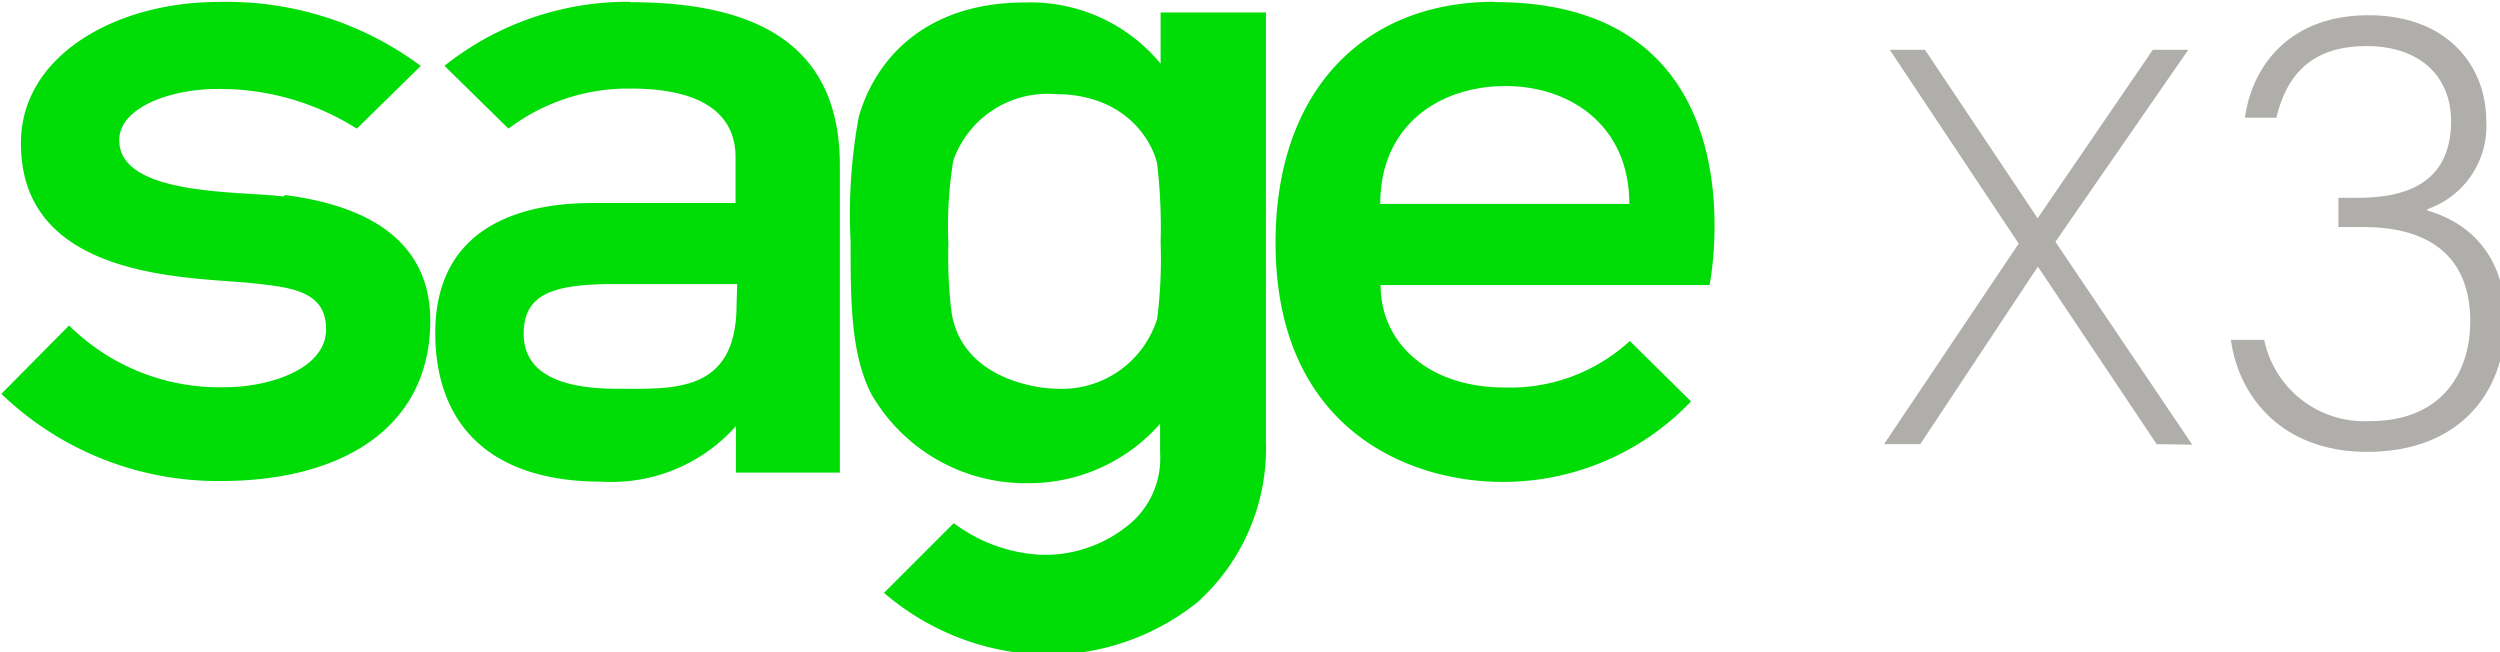
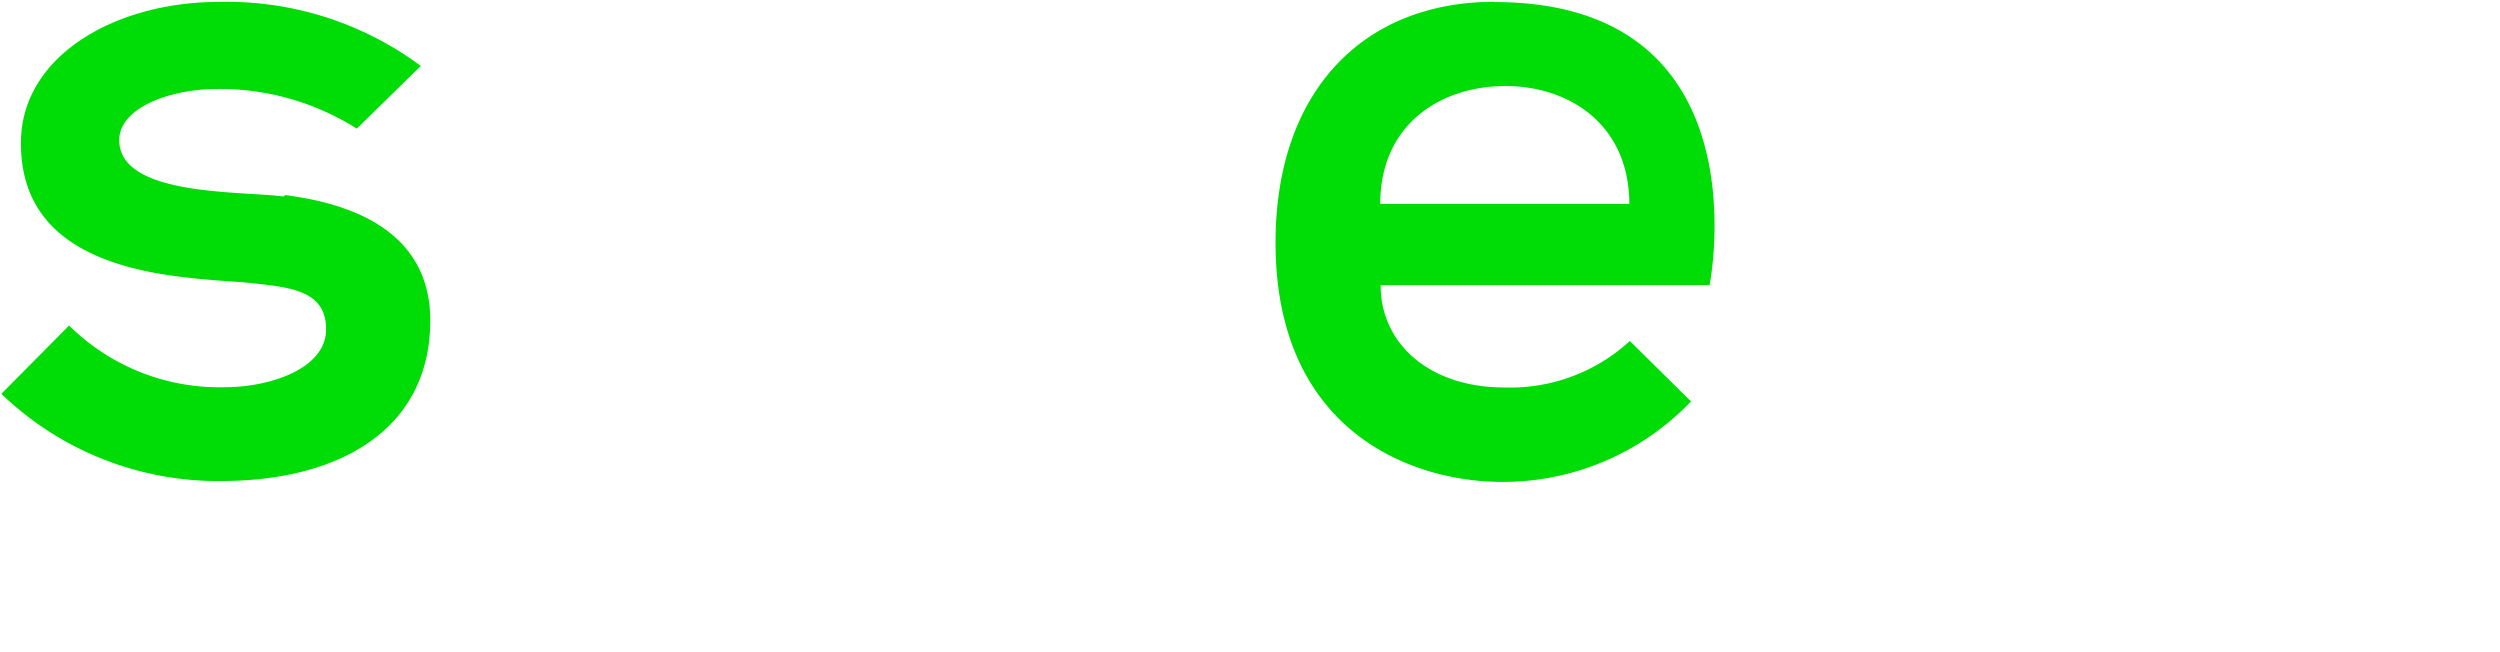
<svg xmlns="http://www.w3.org/2000/svg" viewBox="0 0 51.76 13.5" version="1.1" id="prefix__svg1" xml:space="preserve">
  <defs id="prefix__defs1">
    <style id="style1">.prefix__cls-1{fill:#00dc06}</style>
  </defs>
  <g id="prefix__layer1" transform="translate(-34.55 -56.47)">
    <g id="prefix__g1" transform="translate(12.66 33.32)scale(.265)">
      <g id="prefix__g2659">
-         <path id="prefix__path2629" class="prefix__cls-1" d="M199.36 87.5c-10.34 0-17.1 7.09-17.1 18.81 0 14.53 10.34 18.7 17.75 18.7a20.3 20.3 0 0 0 14.71-6.29l-4.78-4.72a13.8 13.8 0 0 1-9.82 3.63c-5.77 0-9.65-3.36-9.65-8h25.7s4.46-22.11-16.81-22.11m-8.92 15.77c0-6.23 4.73-9.21 9.78-9.21s9.68 3.07 9.68 9.21z" />
+         <path id="prefix__path2629" class="prefix__cls-1" d="M199.36 87.5c-10.34 0-17.1 7.09-17.1 18.81 0 14.53 10.34 18.7 17.75 18.7a20.3 20.3 0 0 0 14.71-6.29l-4.78-4.72a13.8 13.8 0 0 1-9.82 3.63c-5.77 0-9.65-3.36-9.65-8h25.7s4.46-22.11-16.81-22.11m-8.92 15.77c0-6.23 4.73-9.21 9.78-9.21s9.68 3.07 9.68 9.21" />
        <path id="prefix__path2631" class="prefix__cls-1" d="M104.74 102.71c-3.31-.44-12.82 0-12.82-4.4 0-2.55 4-4 7.65-4a20 20 0 0 1 10.91 3.1l5-4.9a25.4 25.4 0 0 0-15.79-5c-8.12 0-15.45 4.25-15.45 11C84.19 109 96.81 109 102 109.45c3.18.35 6.08.53 6.08 3.64s-4.46 4.52-7.88 4.52a16.7 16.7 0 0 1-12.2-4.82l-5.29 5.34a24.4 24.4 0 0 0 17.16 6.81c9.45 0 16.35-4.17 16.35-12.53 0-5.45-3.74-8.83-11.33-9.81" />
-         <path id="prefix__path2633" class="prefix__cls-1" d="M131.87 87.5a23 23 0 0 0-14.54 5l5 4.91a15.5 15.5 0 0 1 9.56-3.13c6.28 0 8.18 2.51 8.18 5.34v3.6h-11.18c-4.16 0-12.28 1-12.28 10.16 0 6.7 3.82 11.61 13 11.61a13 13 0 0 0 10.49-4.34v3.63h8.12v-24c0-8.42-5.15-12.75-16.36-12.75m8.29 23.62c0 7-5 6.58-9.36 6.58s-7.27-1.18-7.27-4.3 2.31-3.88 7.12-3.88h9.56z" />
-         <path id="prefix__path2635" class="prefix__cls-1" d="M173.28 88.33v4a13.2 13.2 0 0 0-10.58-4.78c-7.7 0-11.66 4.31-13 8.92a42 42 0 0 0-.64 9.78c0 4.54 0 8.7 1.6 11.86a13.9 13.9 0 0 0 12 7 13.7 13.7 0 0 0 10.58-4.64v2.28a6.7 6.7 0 0 1-2.6 5.73 10.3 10.3 0 0 1-6.79 2.22 12.4 12.4 0 0 1-6.73-2.47l-5.45 5.45a20 20 0 0 0 12.38 4.83 18.7 18.7 0 0 0 12.11-4.1 16.2 16.2 0 0 0 5.35-12.56V88.33Zm0 17.94a37 37 0 0 1-.27 6 7.8 7.8 0 0 1-8 5.45c-1.22 0-7.27-.7-8.07-6a36 36 0 0 1-.24-5.31 32 32 0 0 1 .38-6.5 7.8 7.8 0 0 1 7.93-5.2c5.81 0 7.7 4 8 5.45a43 43 0 0 1 .27 6.18" />
      </g>
-       <path d="m251.1 122.06-9.28-13.87-9.19 13.87h-2.83l10.52-15.67-10.07-15.14H233l8.8 13.16 9-13.16h2.77l-10.38 15 10.69 15.85zm6.9-25.51c.55-4 3.45-8 9.65-8s9.2 4 9.2 8.25a6.86 6.86 0 0 1-4.6 6.9v.11c3.5 1 6.1 3.75 6.1 8.55 0 5.55-3.5 10.3-10.8 10.3-6.7 0-10.05-4.35-10.65-8.75h2.6a8 8 0 0 0 8.25 6.35c5.65 0 7.85-3.8 7.85-7.8 0-5.26-3.45-7.36-8.3-7.36h-2v-2.29h1.55c5 0 7.25-2.11 7.25-6 0-3.45-2.4-5.85-6.6-5.85-4.35 0-6.25 2.3-7.05 5.6z" fill="#b0aeab" id="prefix__path1" />
    </g>
  </g>
</svg>